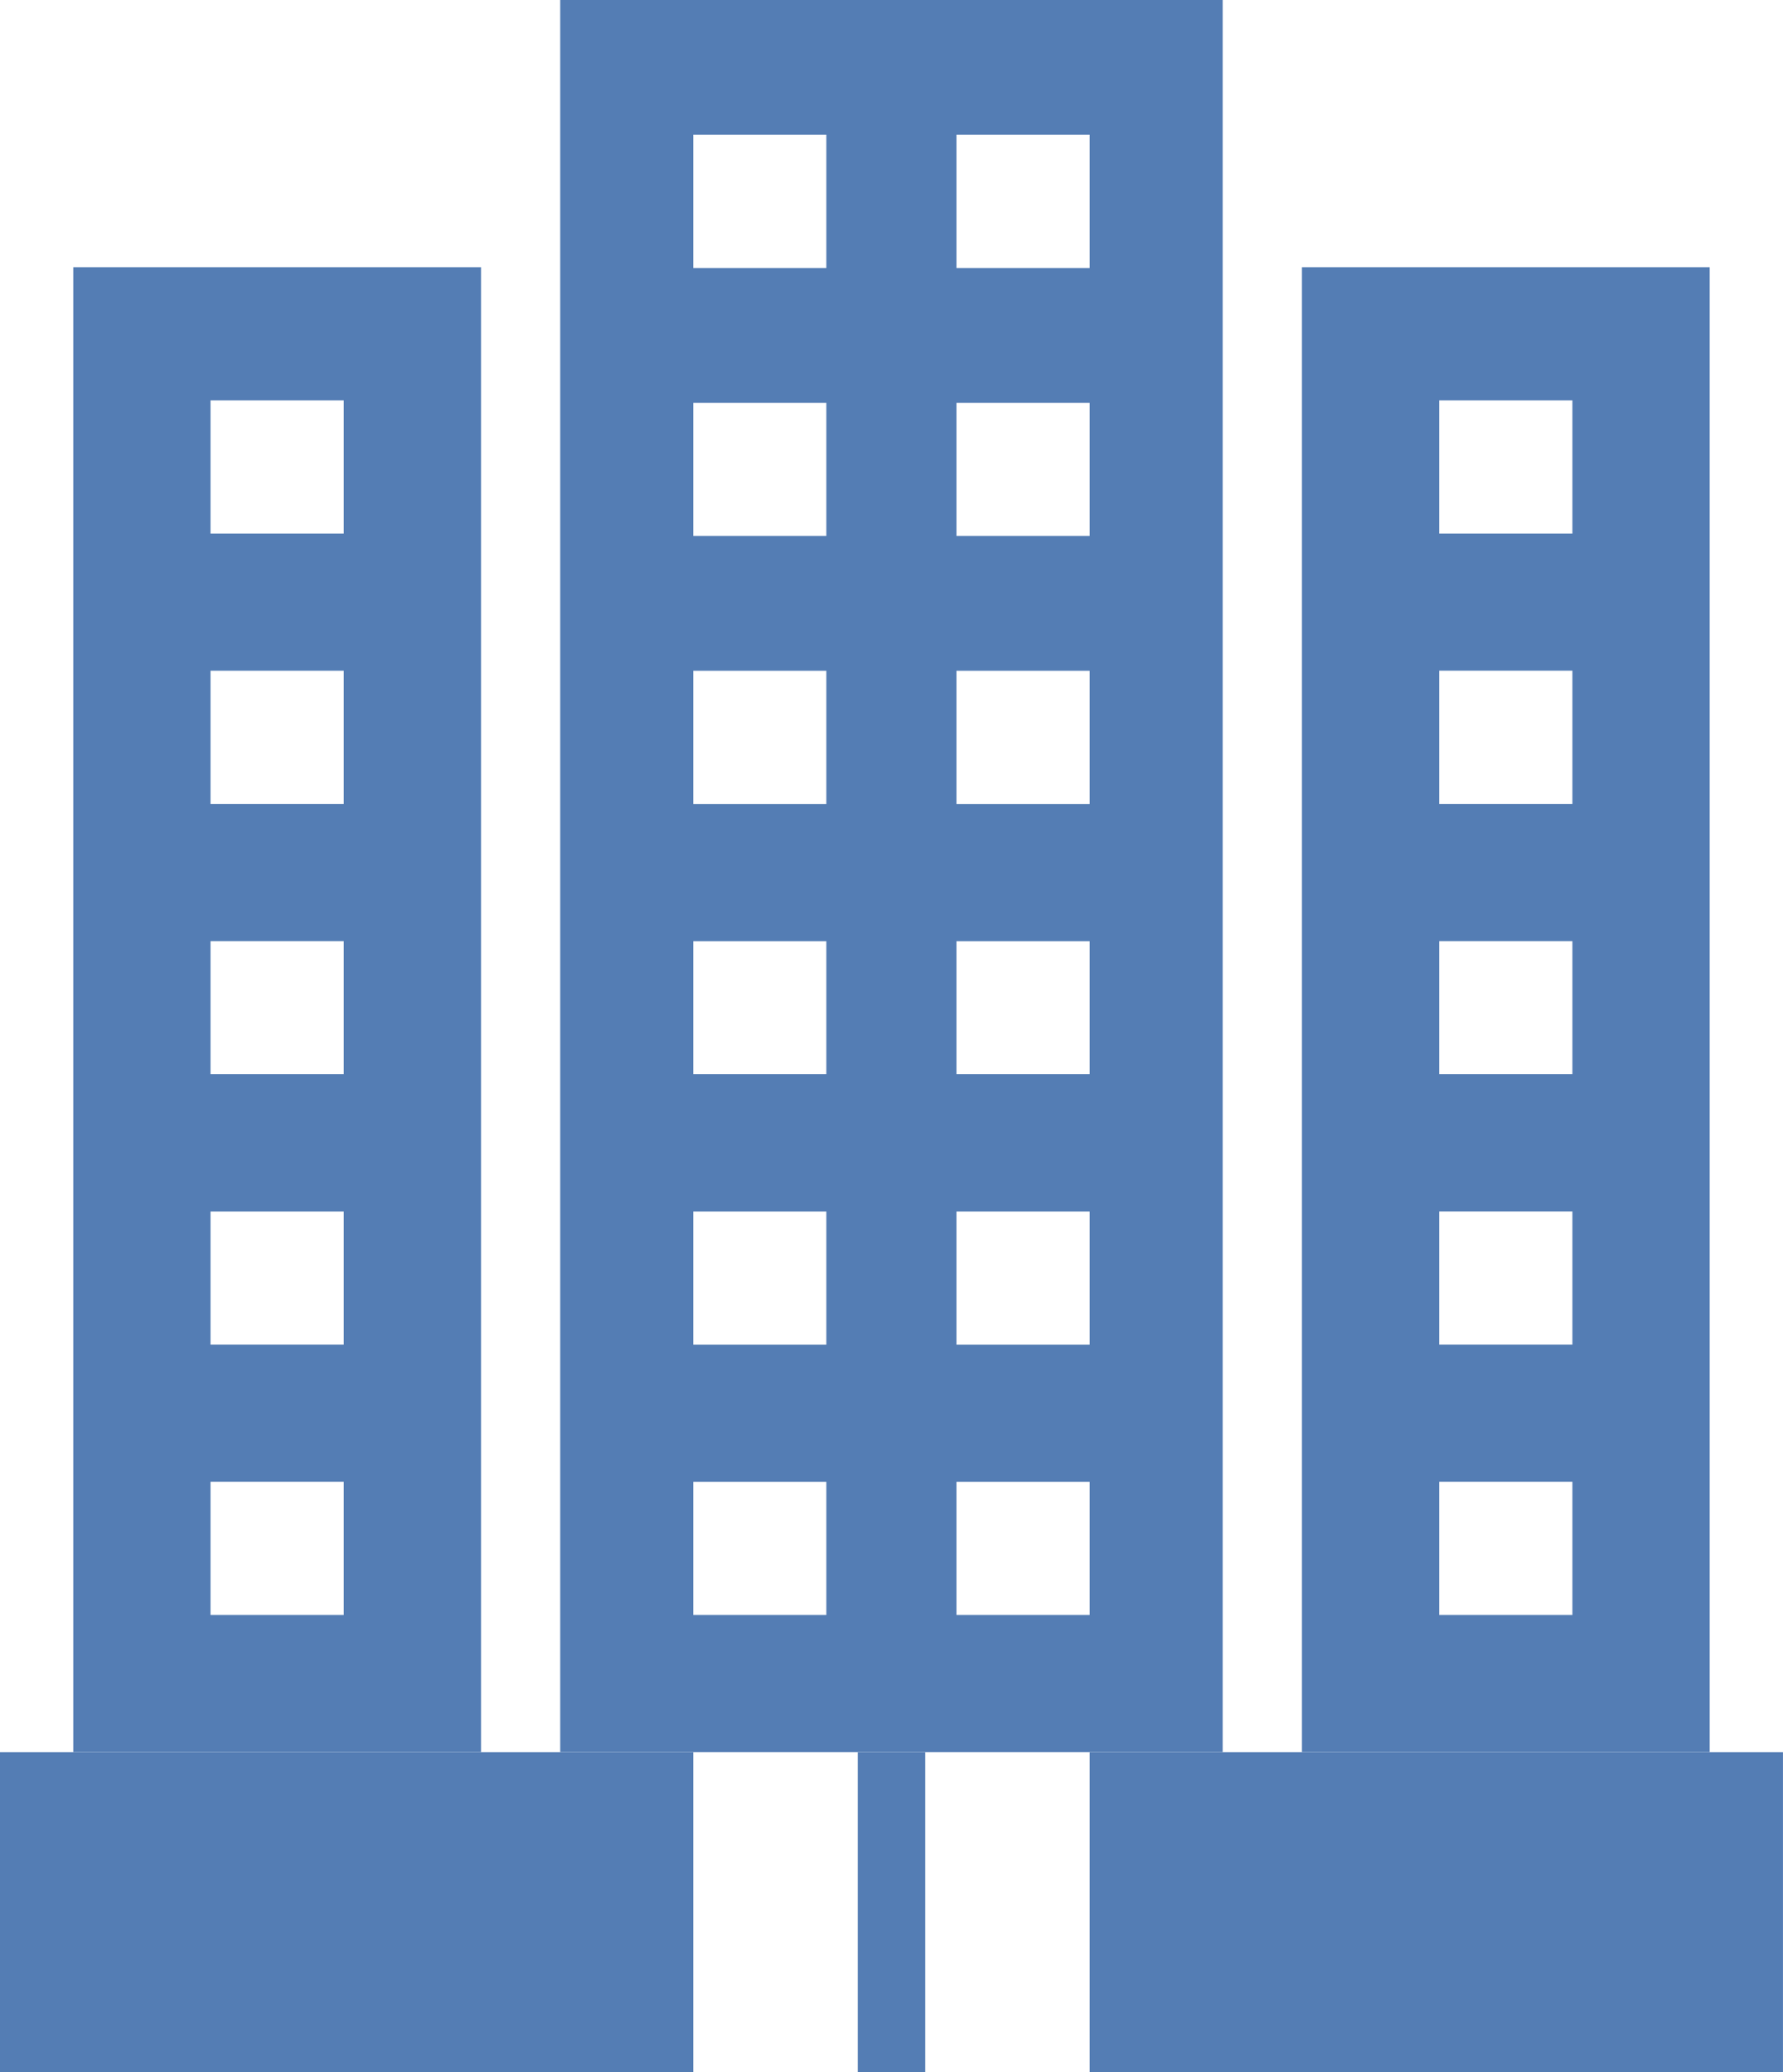
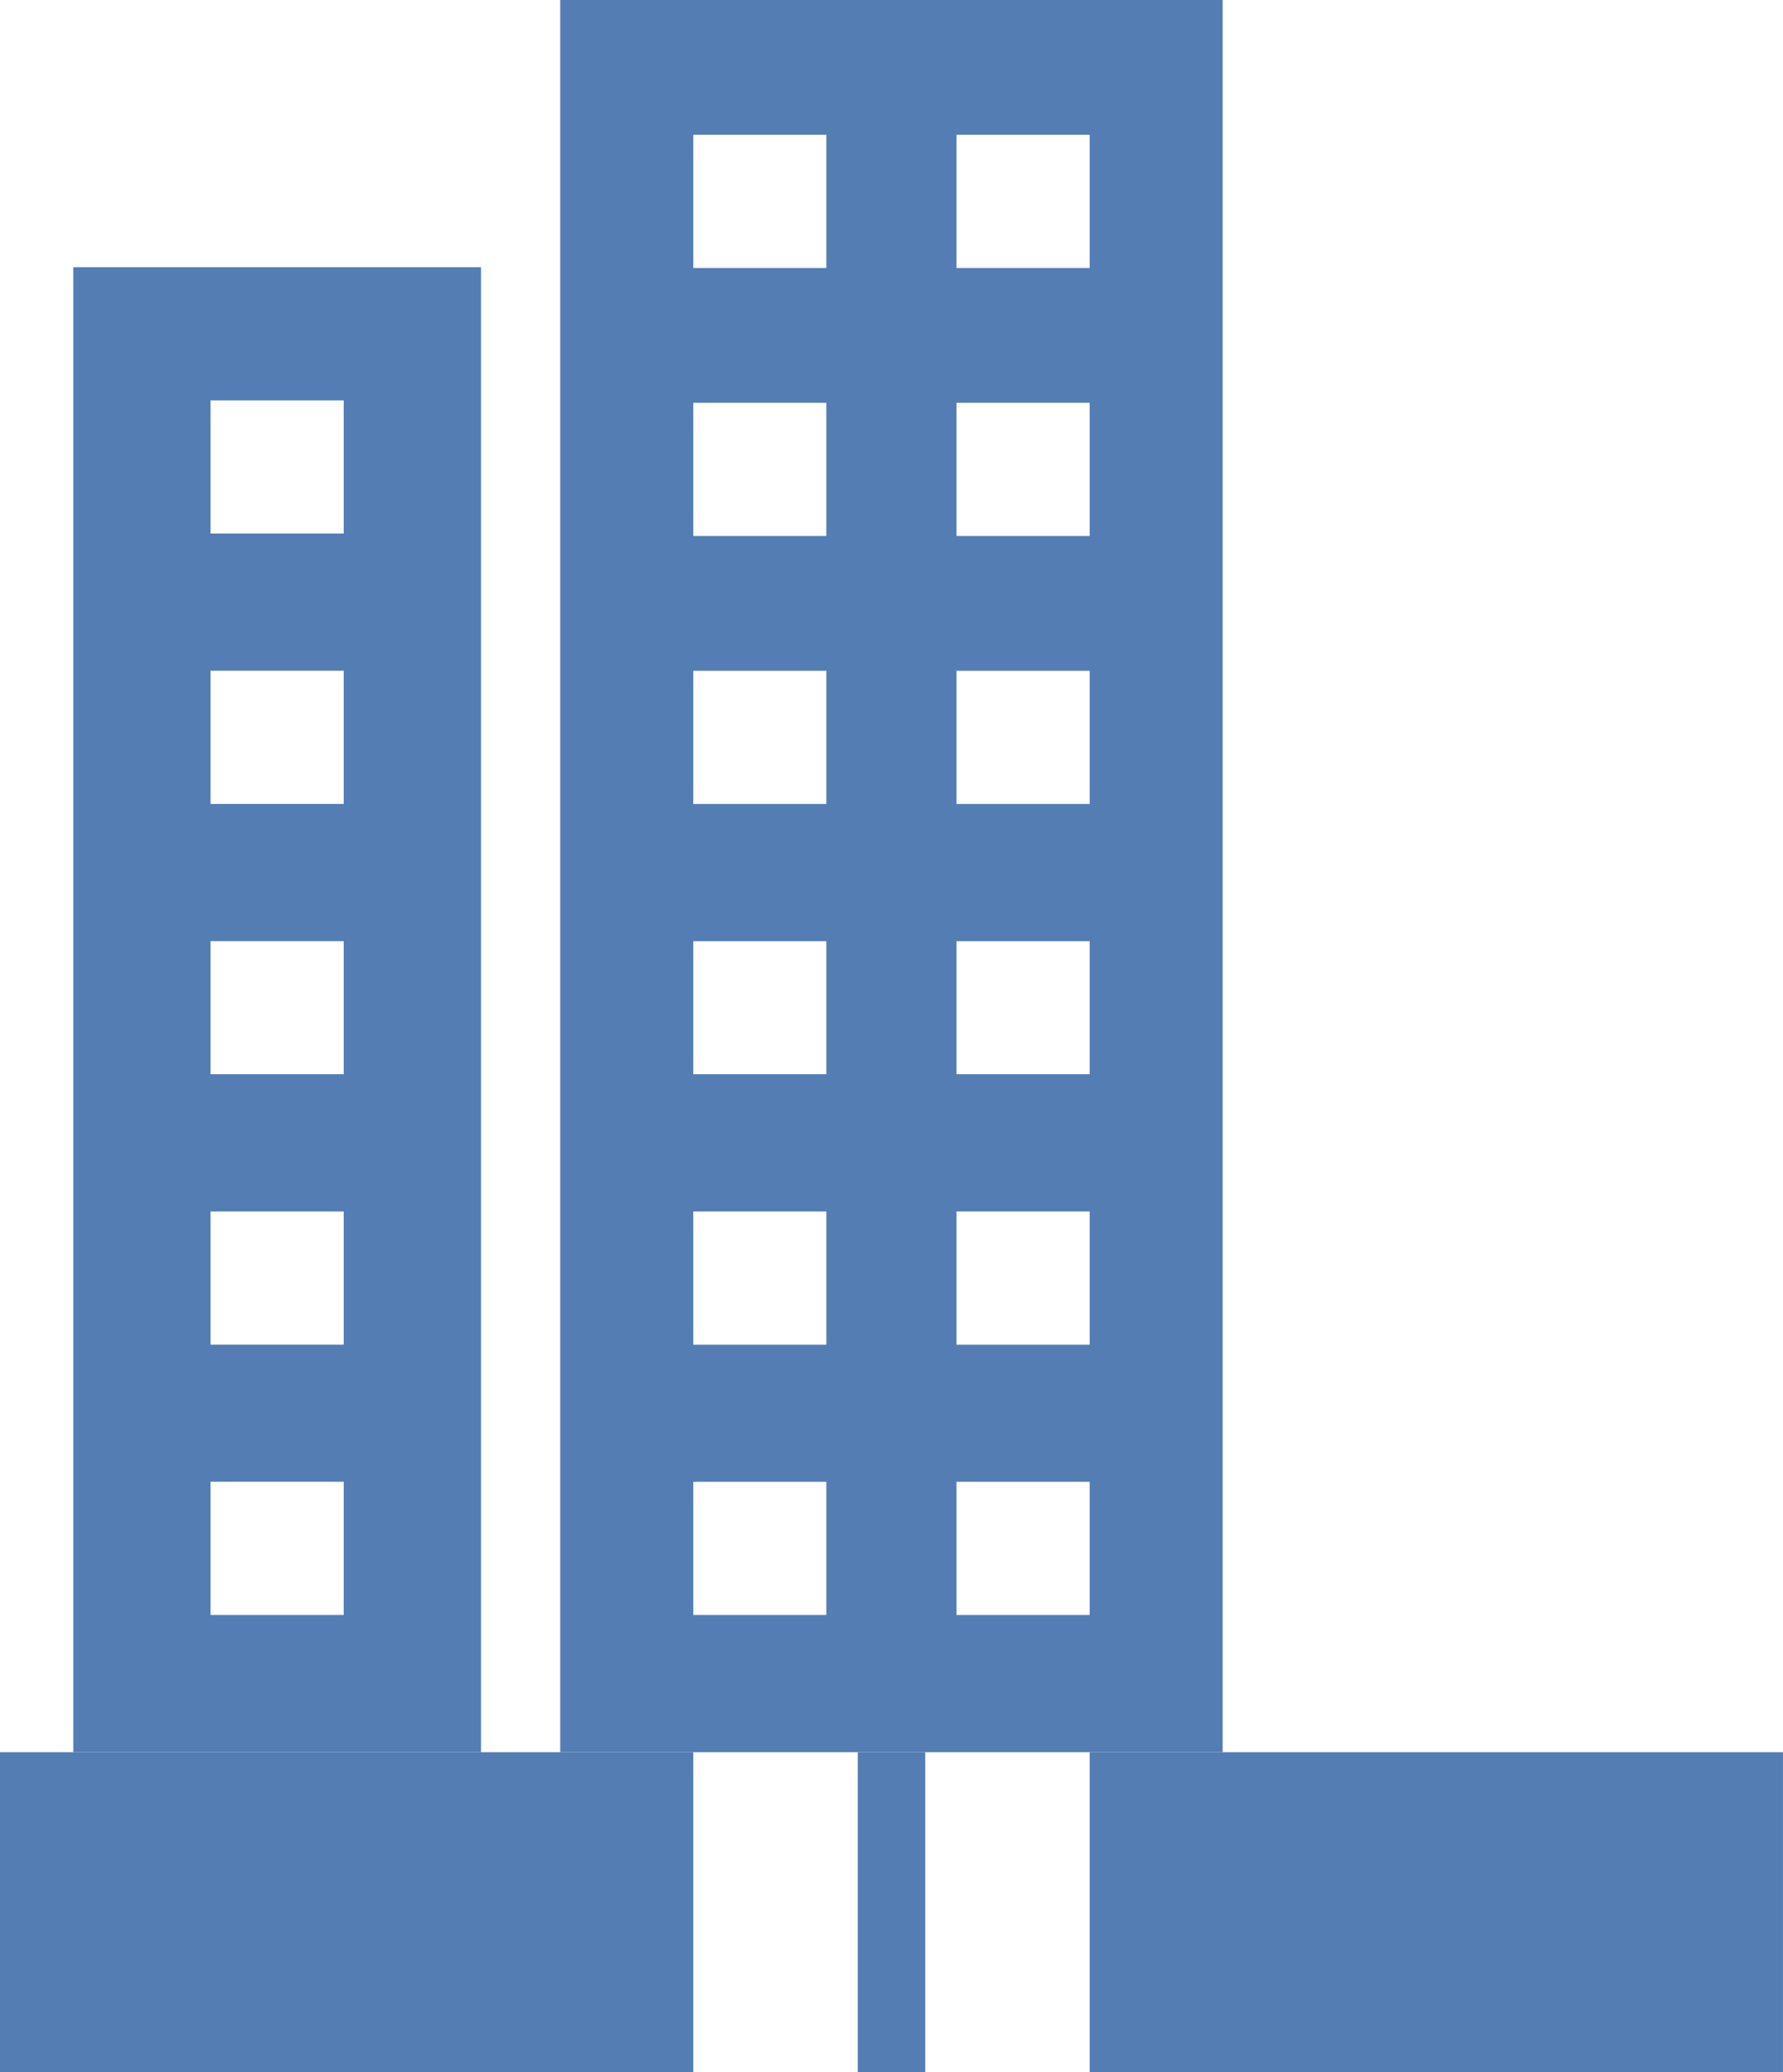
<svg xmlns="http://www.w3.org/2000/svg" id="グループ_9" data-name="グループ 9" width="47.972" height="55.747" viewBox="0 0 47.972 55.747">
  <path id="パス_5" data-name="パス 5" d="M43.957,39.865h3.58v3.584h-3.58Zm7.081,0h3.584v3.584H51.038Zm-7.081-7.272h3.58v3.584h-3.58Zm7.081,0h3.584v3.584H51.038Zm-7.081-7.272h3.58V28.9h-3.58Zm7.081,0h3.584V28.9H51.038Zm-7.081-7.275h3.58v3.584h-3.58Zm7.081,0h3.584v3.584H51.038Zm-7.081-7.21h3.58v3.584h-3.58Zm7.081,0h3.584v3.584H51.038Zm-7.081-7.21h3.58V7.21h-3.58Zm7.081,0h3.584V7.21H51.038ZM40.377,47.139H58.2V0H40.377Z" transform="translate(-25.304)" fill="#547db4" />
  <rect id="長方形_13" data-name="長方形 13" width="18.653" height="8.607" transform="translate(0 47.14)" fill="#547db4" />
  <rect id="長方形_14" data-name="長方形 14" width="1.816" height="8.607" transform="translate(23.078 47.14)" fill="#547db4" />
  <rect id="長方形_15" data-name="長方形 15" width="18.653" height="8.607" transform="translate(29.318 47.14)" fill="#547db4" />
-   <path id="パス_6" data-name="パス 6" d="M93.835,59.207h10.971V19.256H93.835Zm7.277-3.691H97.528V51.932h3.584Zm0-7.272H97.528V44.66h3.584Zm0-7.276H97.528v-3.58h3.584Zm0-7.272H97.528V30.112h3.584Zm0-7.275H97.528V22.84h3.584Z" transform="translate(-58.806 -12.068)" fill="#547db4" />
  <path id="パス_7" data-name="パス 7" d="M5.281,59.207H16.252V19.256H5.281Zm7.277-3.691H8.974V51.932h3.584Zm0-7.272H8.974V44.661h3.584Zm0-7.276H8.974v-3.58h3.584Zm0-7.272H8.974V30.113h3.584Zm0-7.275H8.974v-3.58h3.584Z" transform="translate(-3.31 -12.068)" fill="#547db4" />
</svg>